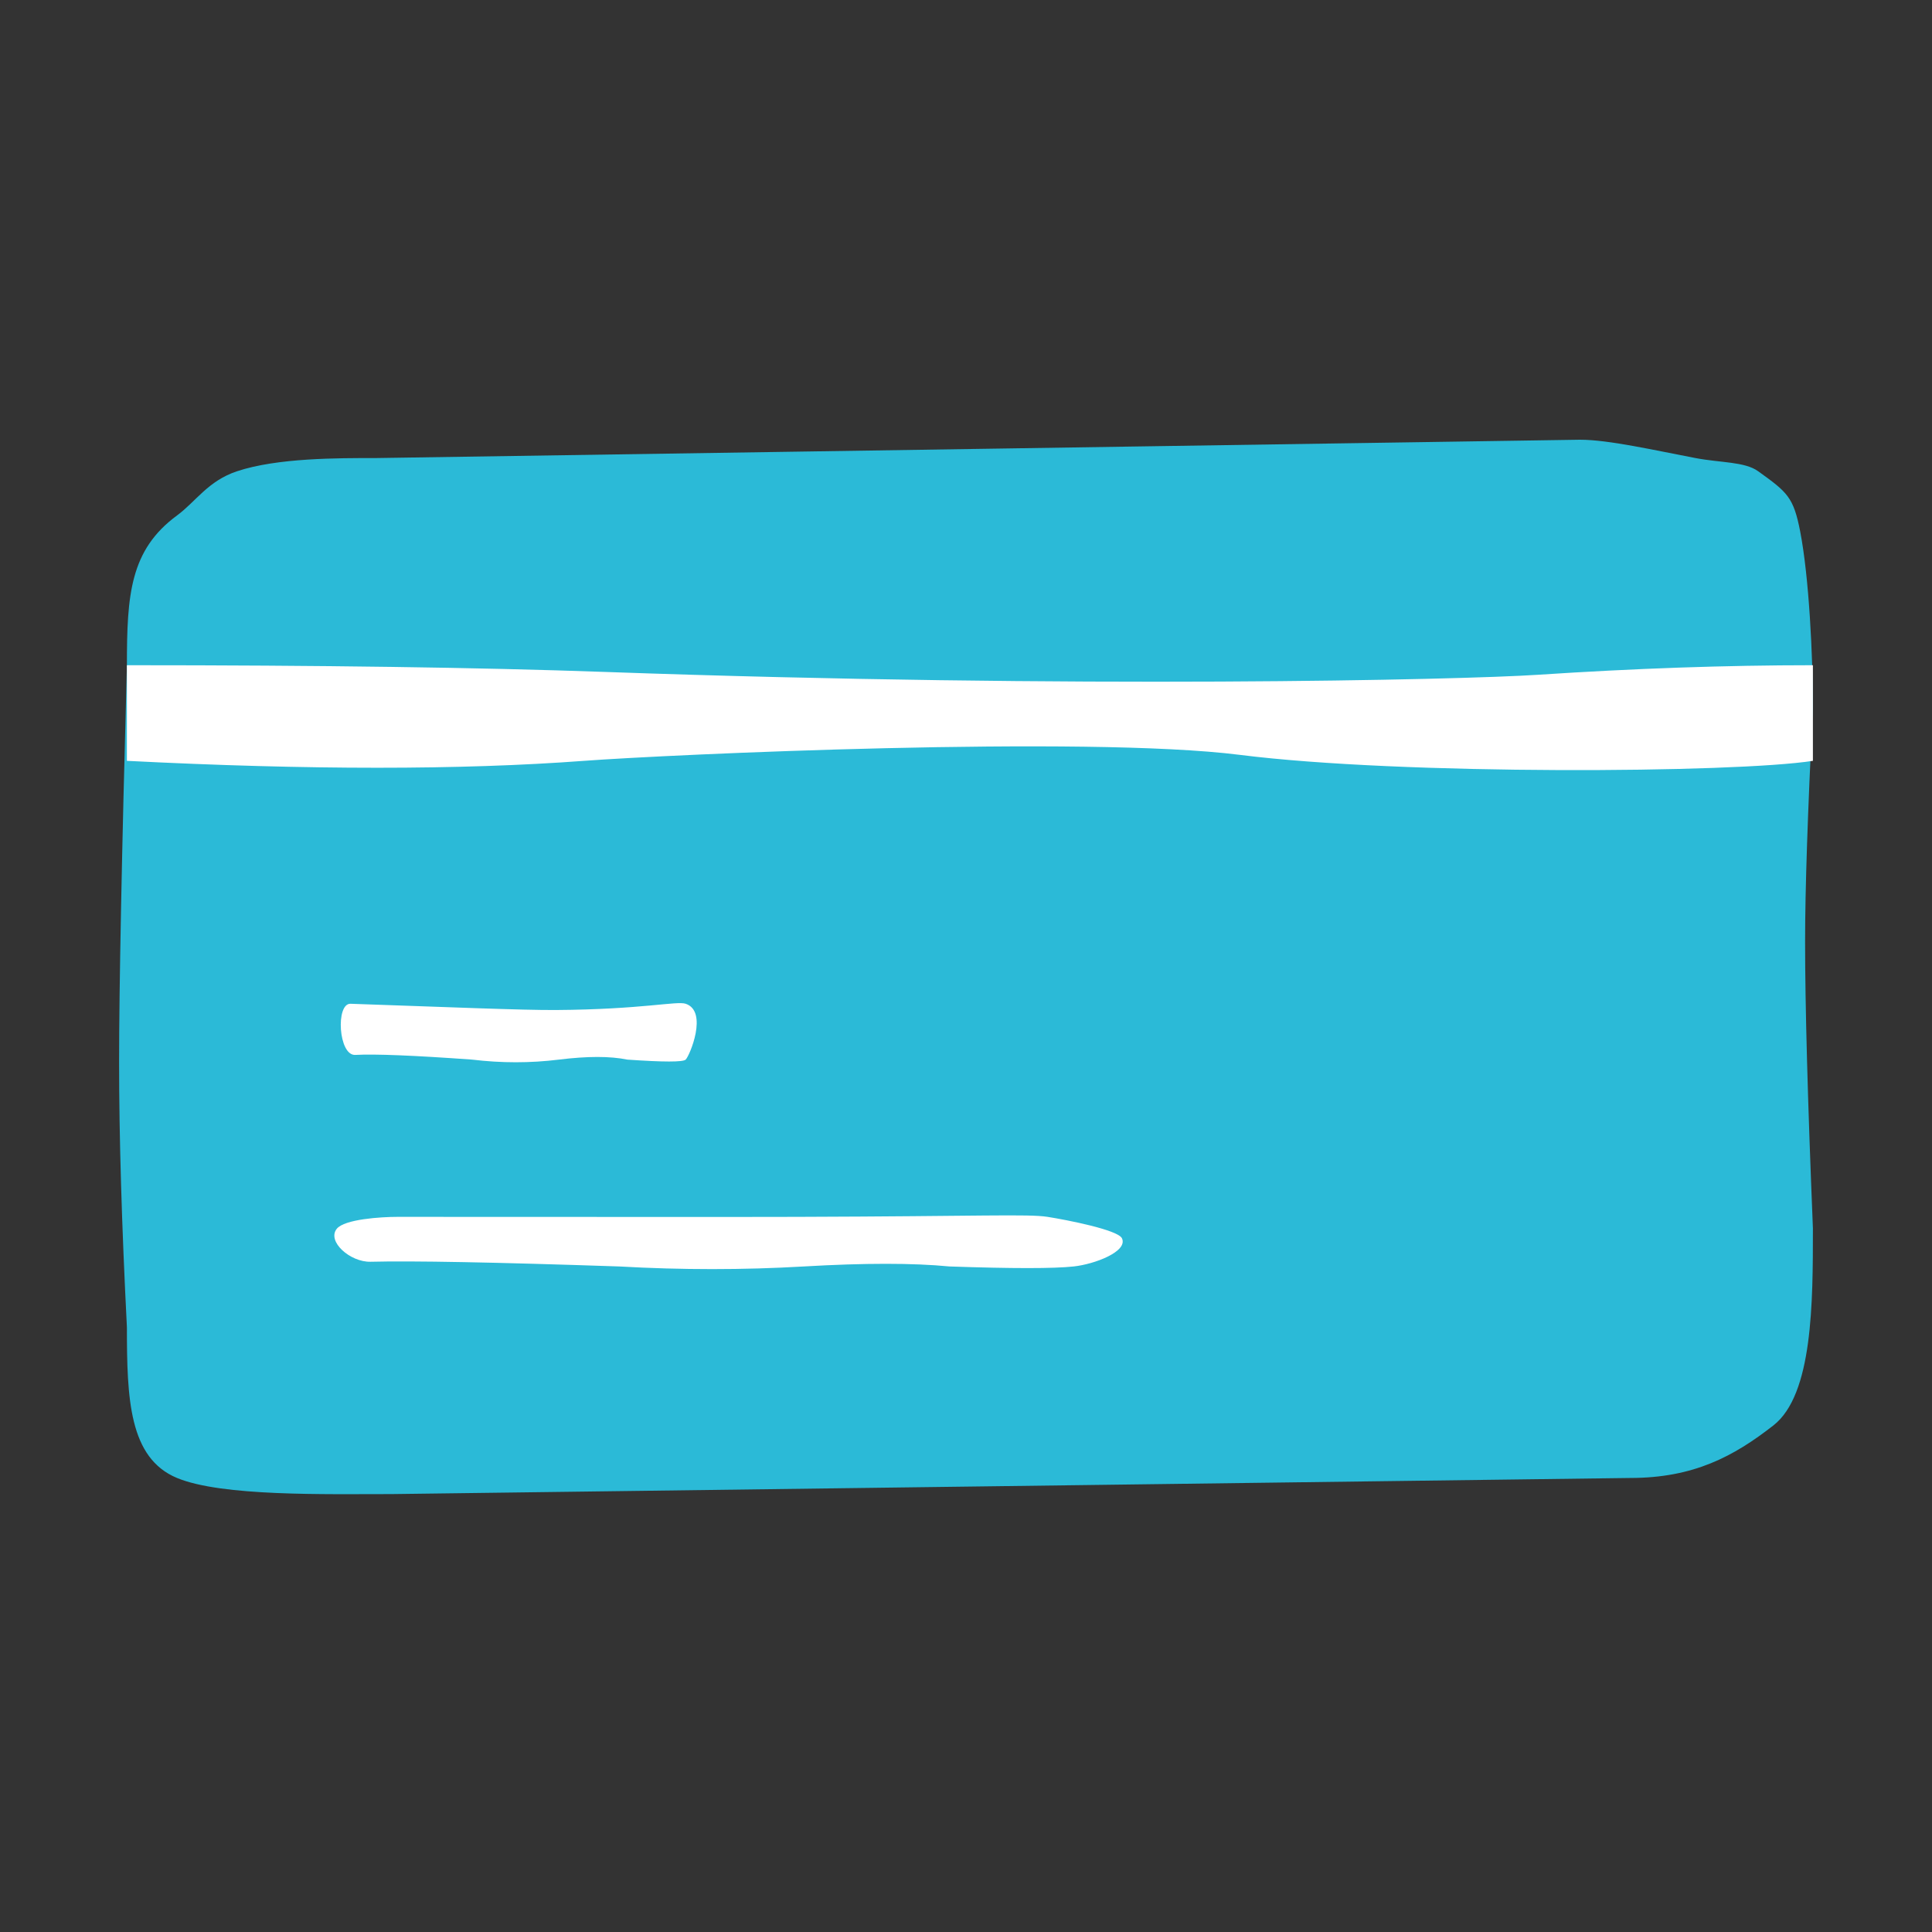
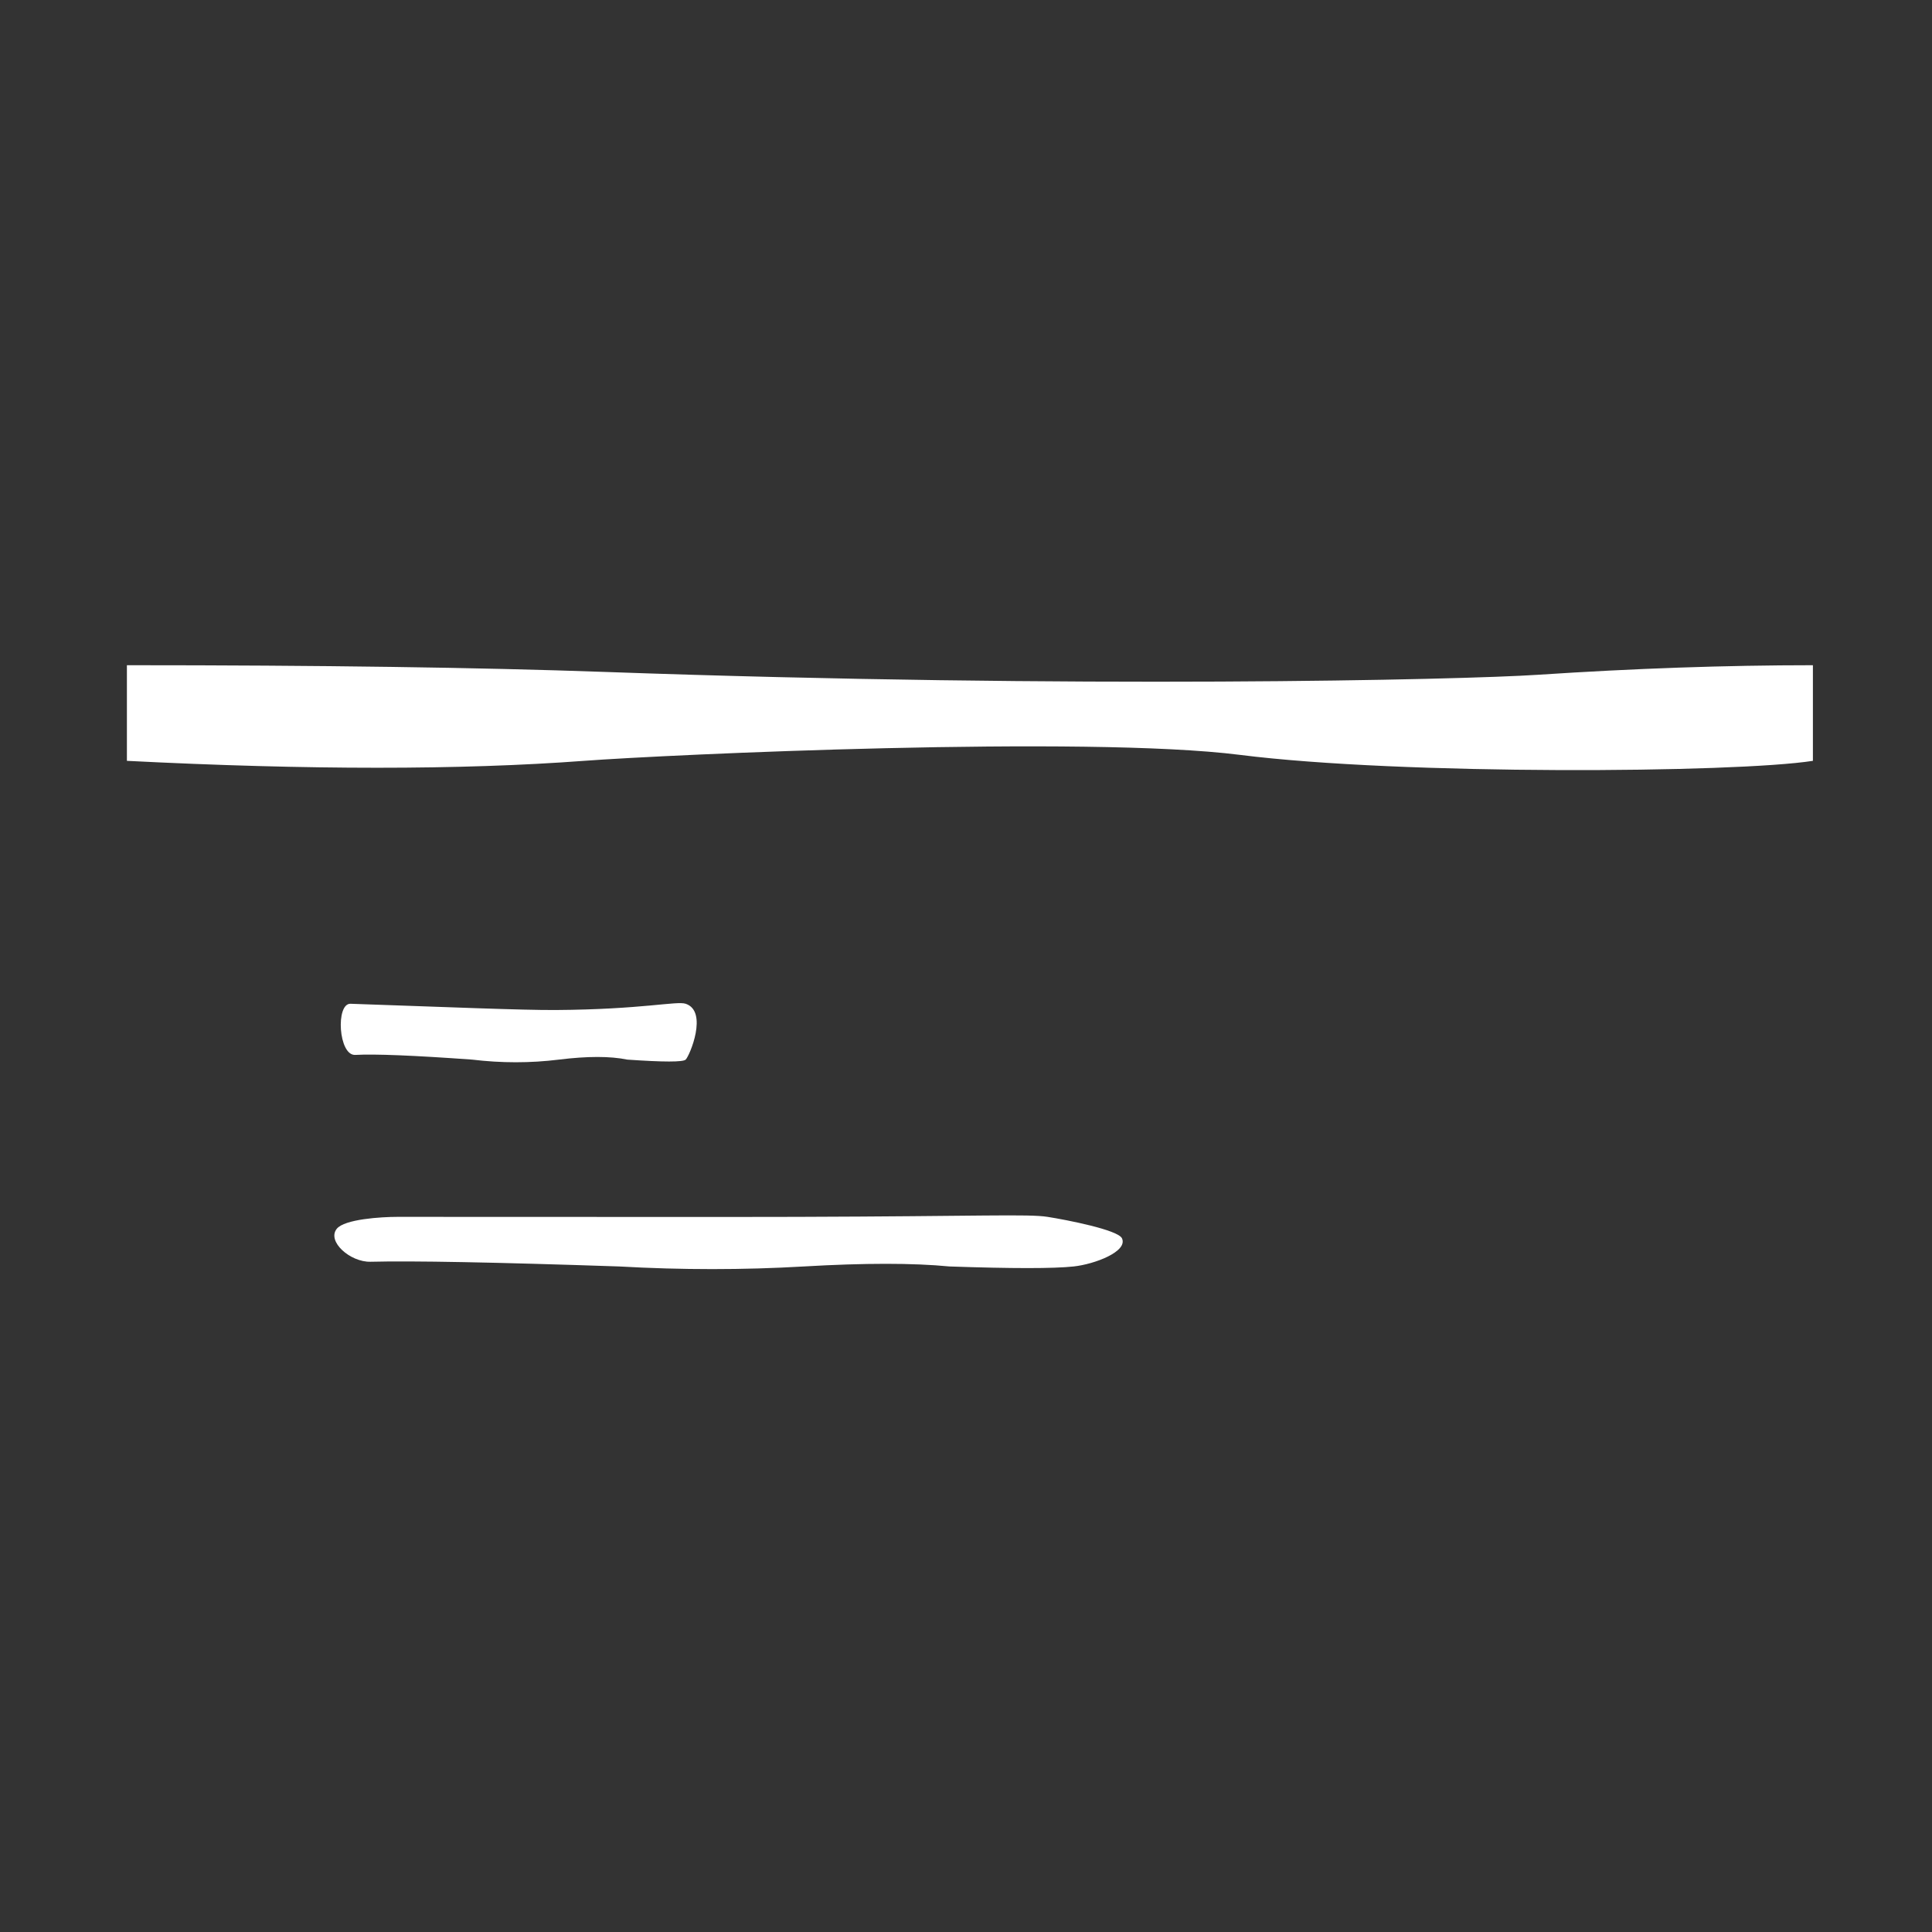
<svg xmlns="http://www.w3.org/2000/svg" width="438" height="438">
  <rect width="100%" height="100%" fill="#333333" stroke="none" />
  <g fill-rule="nonzero" fill="none">
-     <path d="m358.21 99.688-272.814 4.155c-8.882 0-22.488-.043-31.64 2.987-6.604 2.187-9.353 6.887-13.624 10.027-10.647 7.83-11.362 17.972-11.362 33.953-1.18 43.497-1.77 73.502-1.77 90.013 0 16.839.59 36.86 1.77 60.063 0 16.184.476 29.663 11.362 34.182 10.15 4.214 33.583 3.653 48.672 3.653l280.781-3.653c14.404 0 23.486-4.914 32.45-11.908C411 316.166 411 295.312 411 278.442c-1.18-28.86-1.77-50.503-1.77-64.933 0-11.786.59-29.466 1.77-53.04 0-11.796-.874-29.643-2.884-39.978-1.518-7.805-2.885-8.882-9.532-13.66-3.044-2.19-8.453-1.894-14.218-2.988-9.172-1.742-19.665-4.155-26.156-4.155Z" fill="#2BBAD7" />
    <path d="M28.77 150.81c43.736 0 79.836.507 108.298 1.52 107.388 3.825 194.265 1.793 211.581.648 21.856-1.445 42.64-2.168 62.351-2.168v21.678c-17.533 2.743-93.198 3.29-129.904-1.354-34.868-4.41-129.565-.077-148.695 1.354-27.942 2.089-62.485 2.089-103.631 0V150.81ZM155.448 227.562c5.148 1.718.899 11.8 0 12.66-.6.574-5.01.574-13.234 0-3.878-.8-9.049-.8-15.51 0-6.463.8-13.021.8-19.675 0-13.233-.952-22.062-1.308-26.486-1.066-3.827.209-4.485-11.71-1.072-11.594 21.72.742 38.945 1.468 46.58 1.416 19.534-.13 27.352-2.098 29.397-1.416ZM237.487 275.872c4.301.675 15.987 2.946 16.875 4.87 1.373 2.975-6.149 5.854-10.948 6.374-4.53.491-13.918.491-28.163 0-8.253-.8-19.256-.8-33.008 0-13.751.8-27.707.8-41.867 0-28.16-.952-46.948-1.308-56.364-1.066-4.608.118-9.94-4.597-7.676-7.462 1.739-2.198 10.074-2.716 13.777-2.716 47.192 0 74.495.052 90.741 0 41.57-.13 52.281-.682 56.633 0Z" fill="#FFF" />
  </g>
</svg>